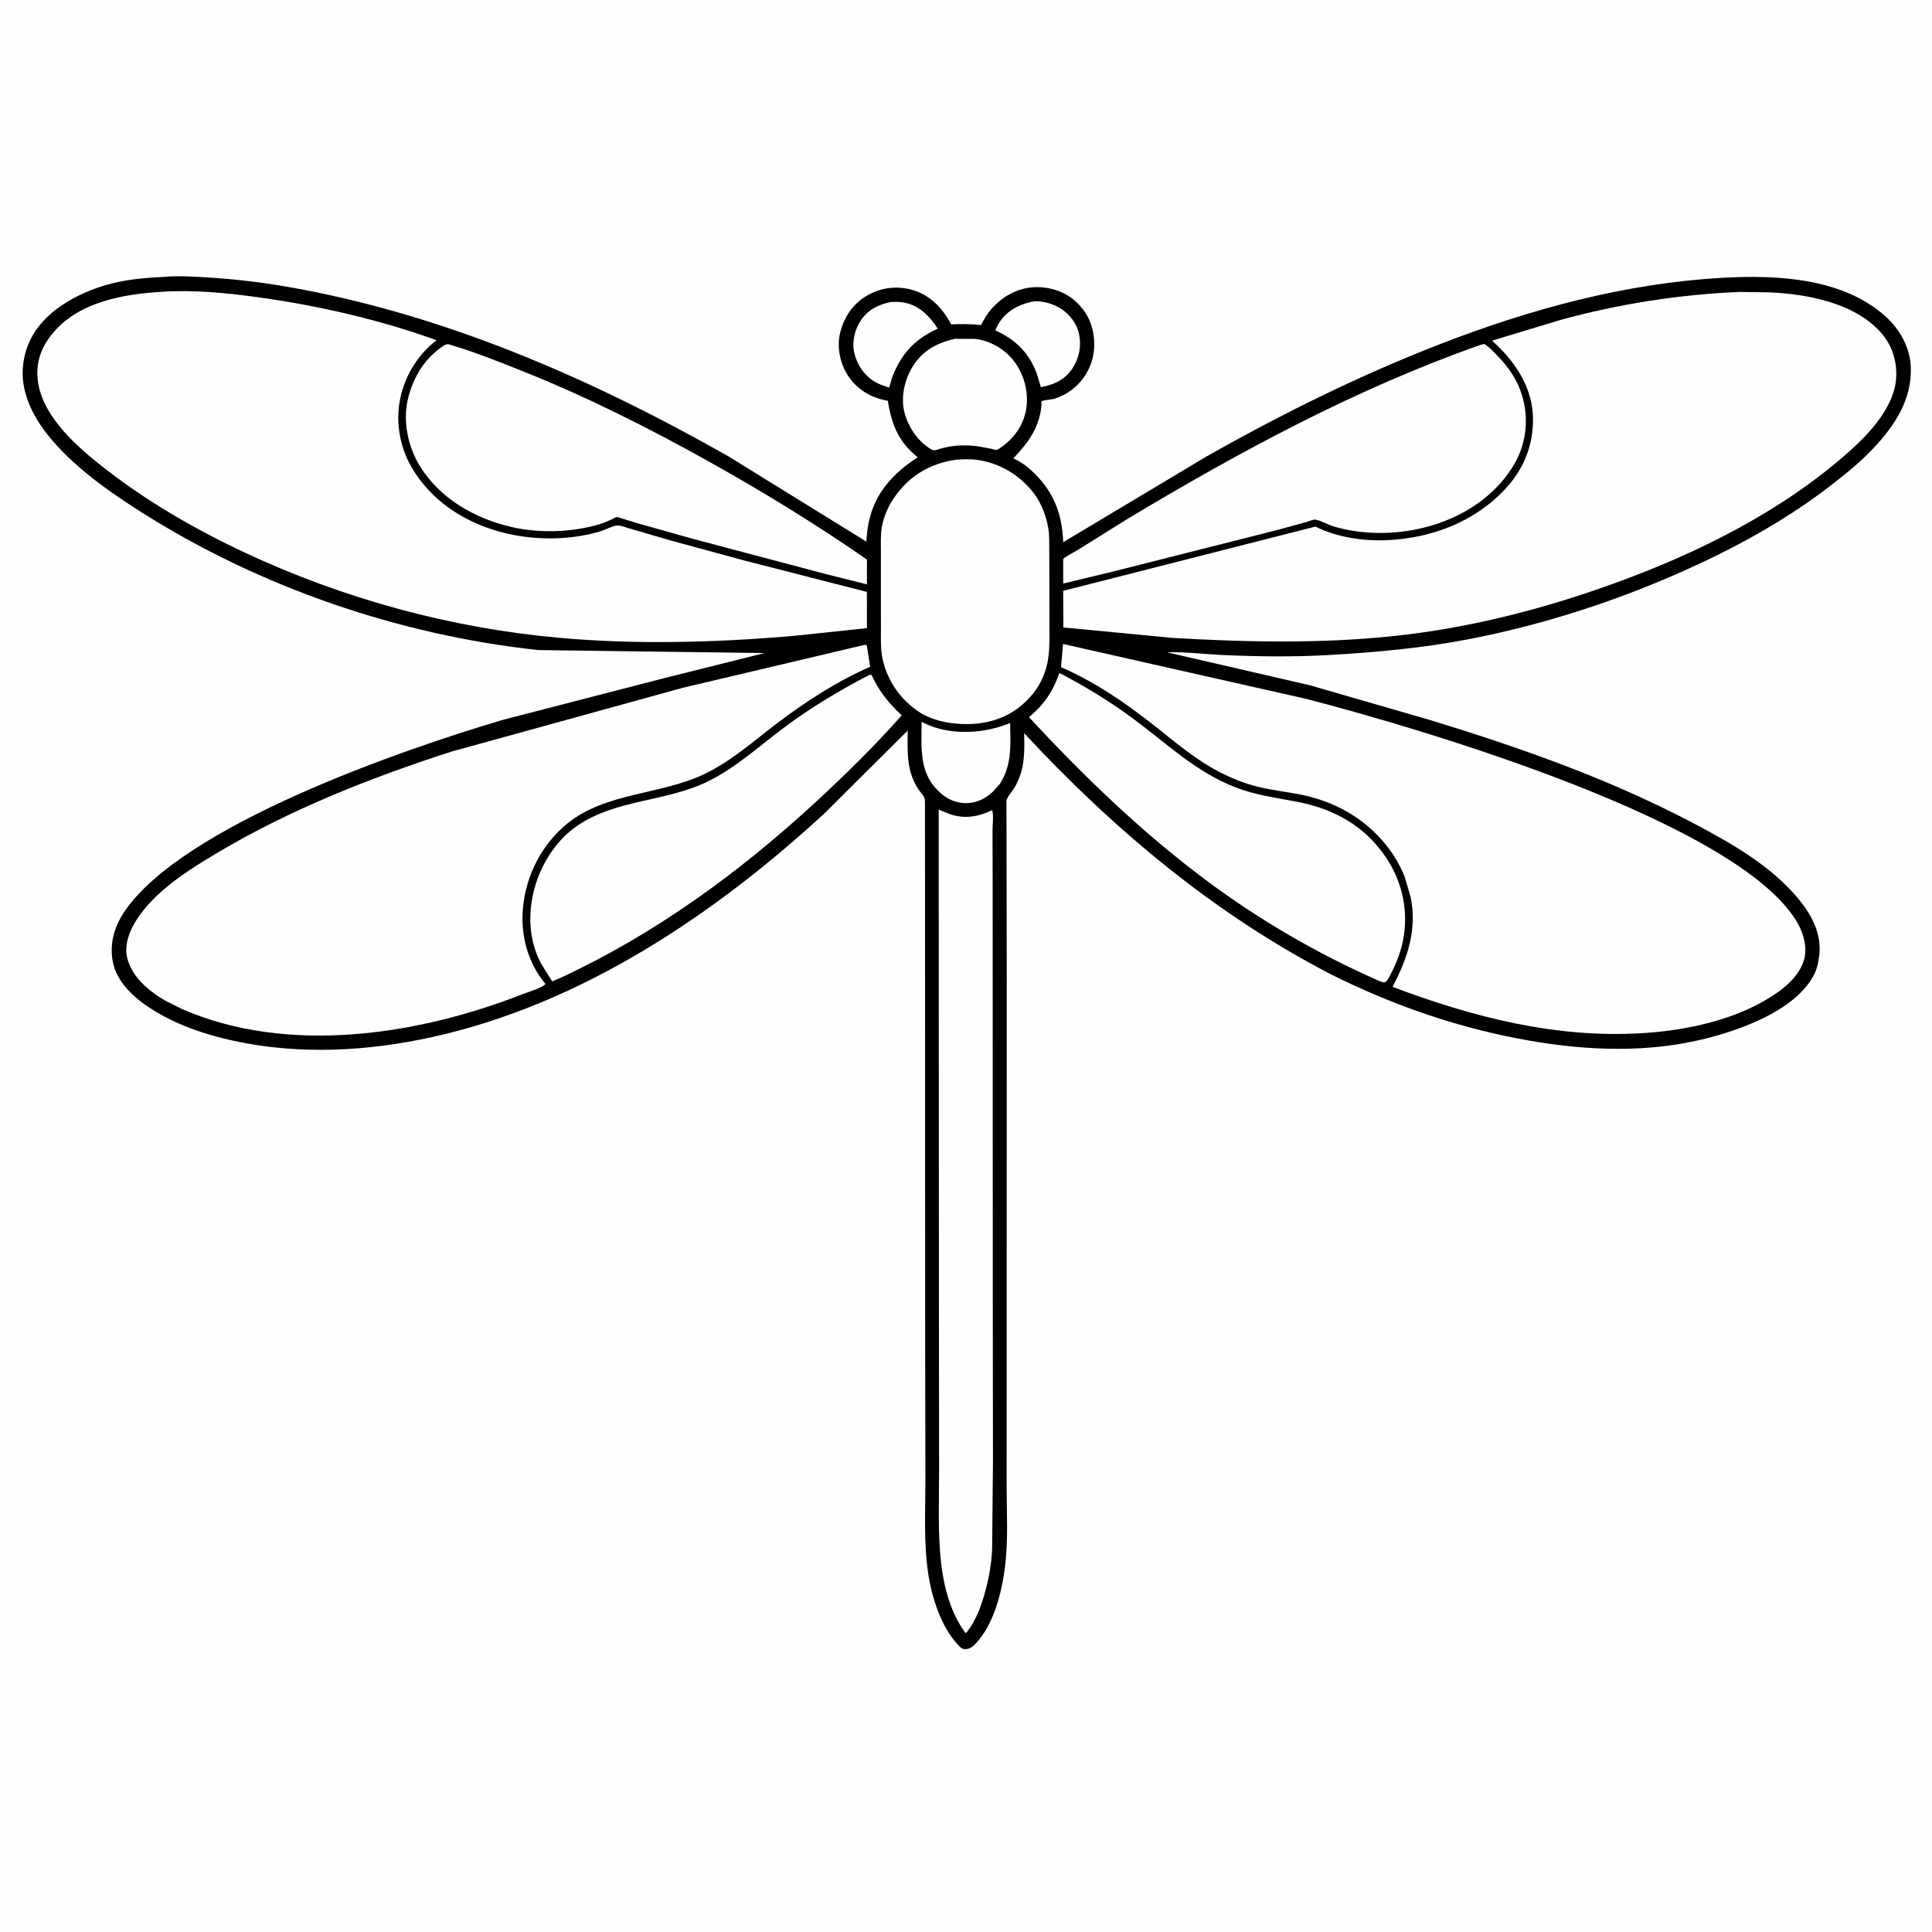
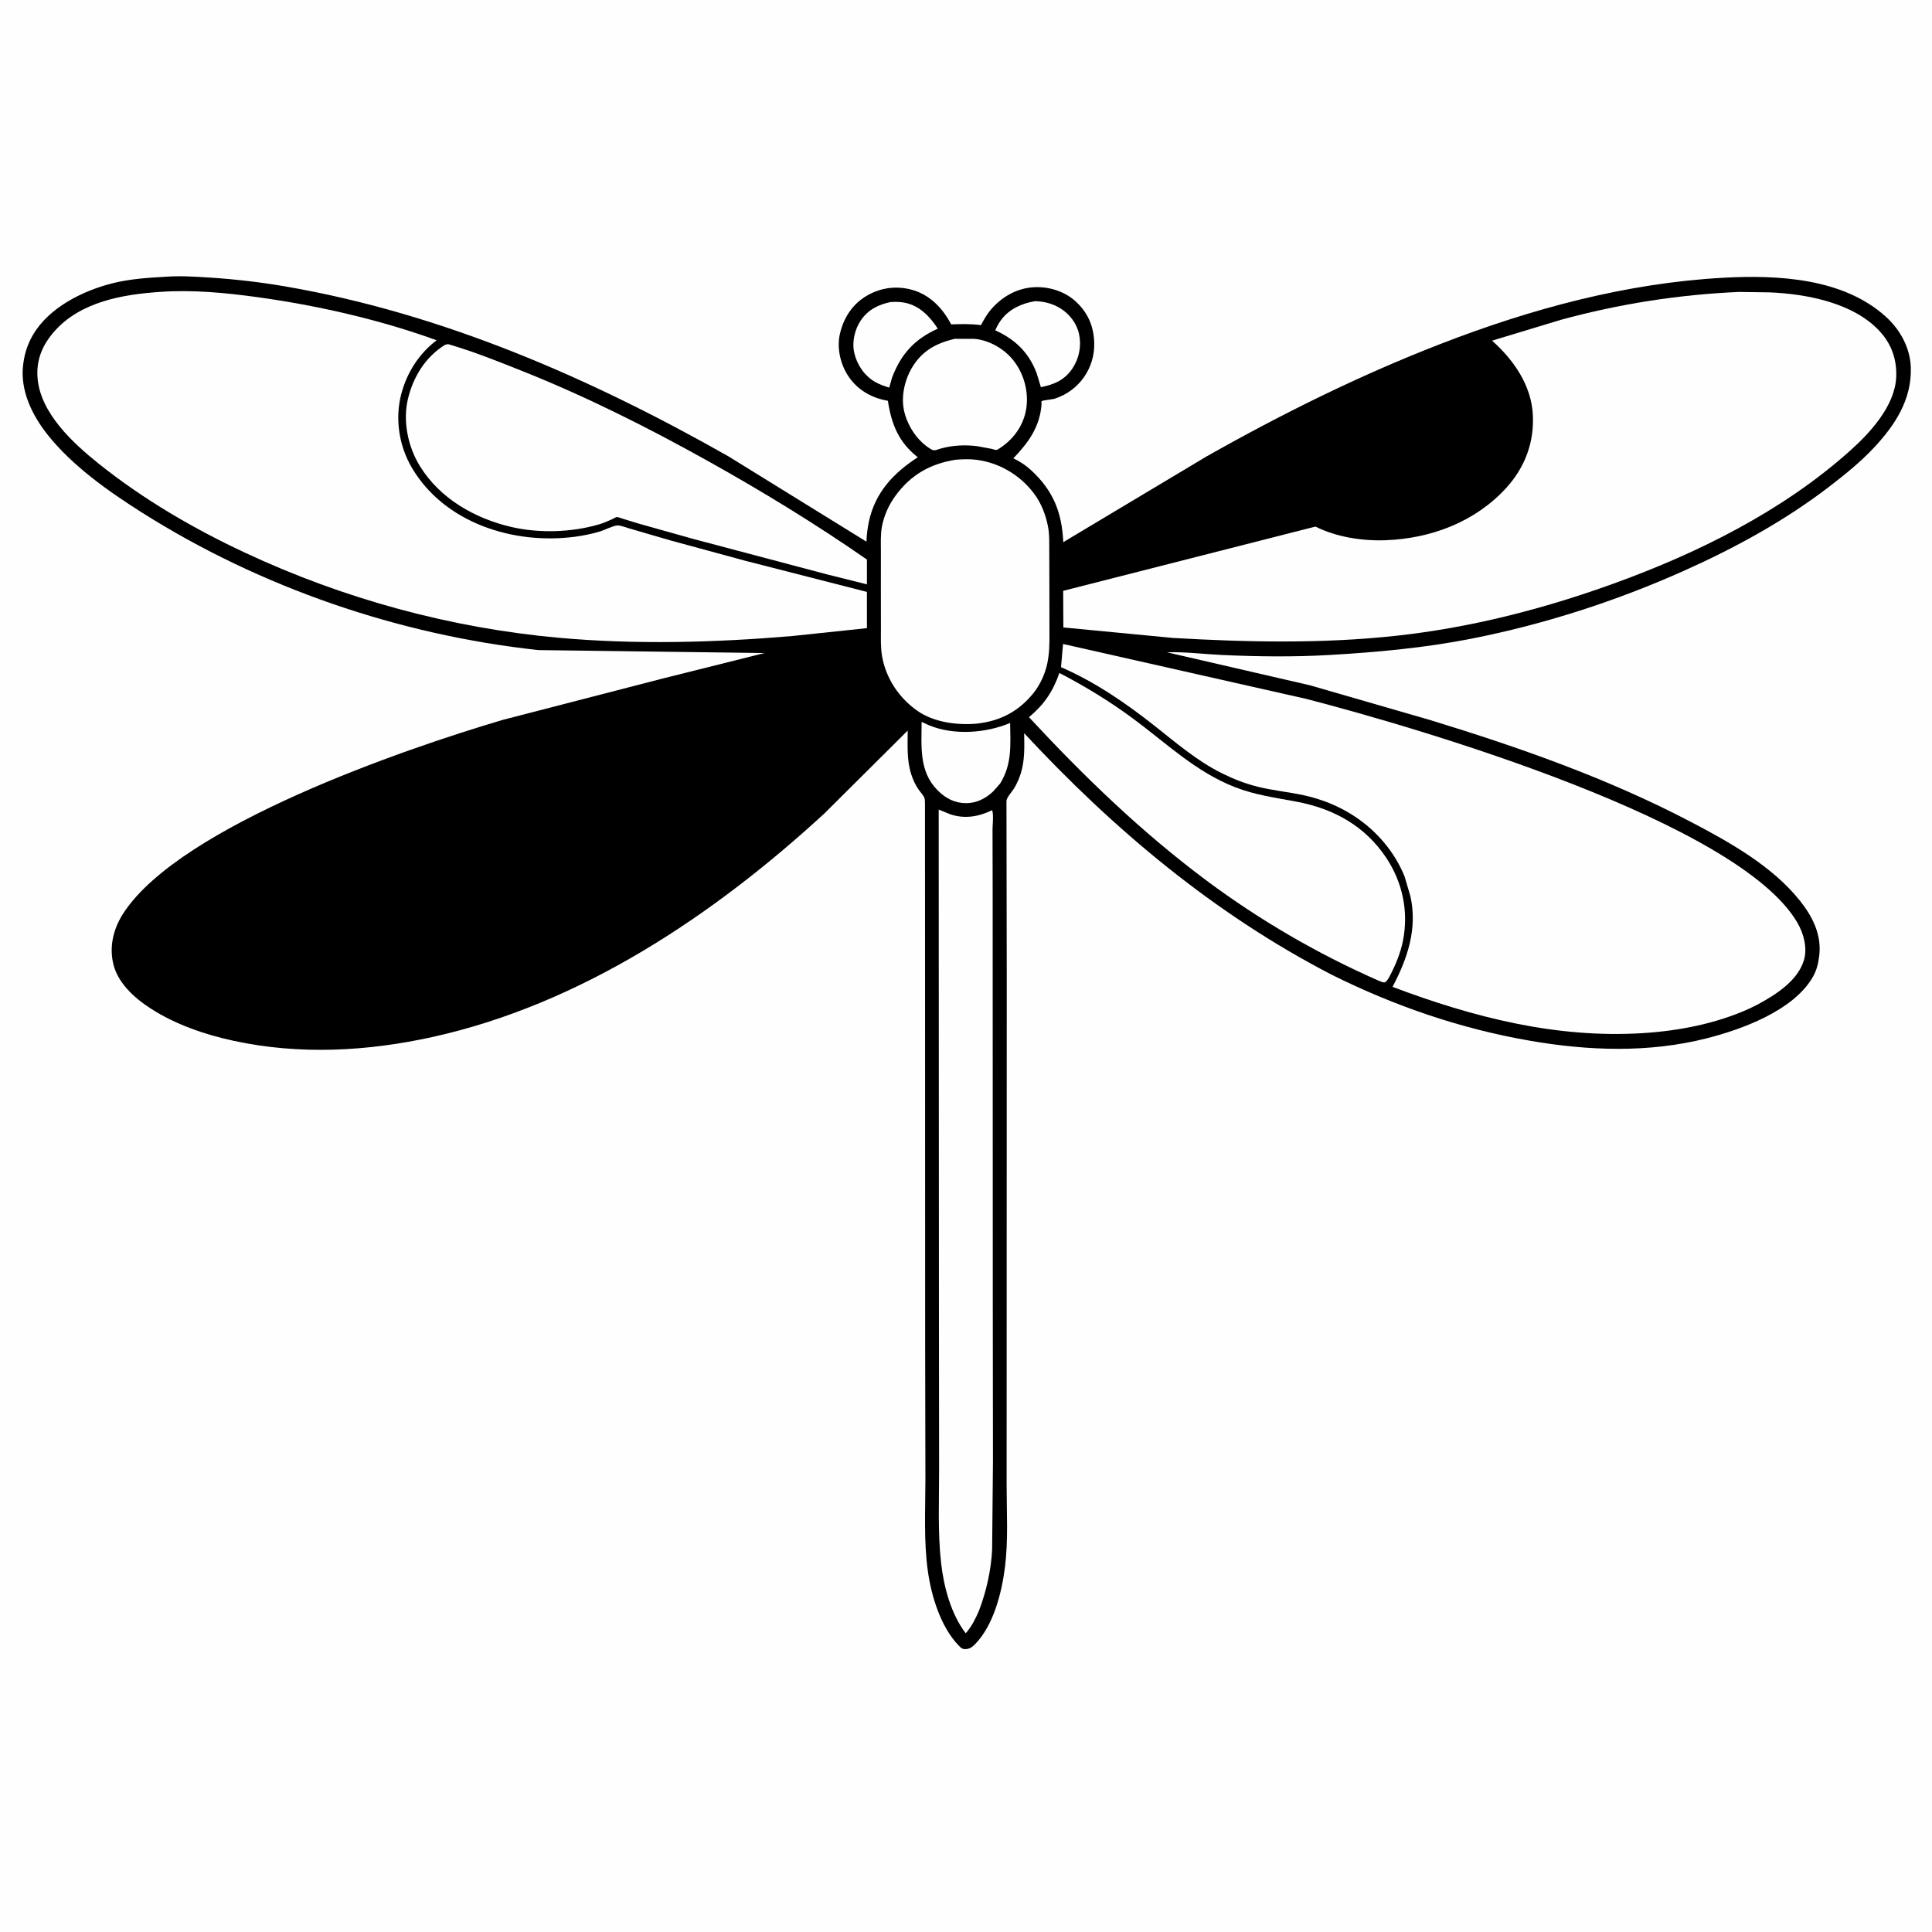
<svg xmlns="http://www.w3.org/2000/svg" version="1.1" style="display: block;" viewBox="0 0 2048 2048" width="1024" height="1024">
  <path transform="translate(0,0)" fill="rgb(254,254,254)" d="M -0 -0 L 2048 0 L 2048 2048 L -0 2048 L -0 -0 z" />
  <path transform="translate(0,0)" fill="rgb(0,0,0)" d="M 174.579 293.43 C 190.329 292.151 206.685 293.237 222.423 294.25 C 249.145 295.969 275.893 299.071 302.281 303.6 C 468.701 332.163 626.097 400.883 772.135 483.73 L 918.45 574.179 C 918.795 566.81 919.538 560.052 921.08 552.852 C 927.665 522.101 947.172 501.326 972.882 484.734 C 952.602 468.69 945.066 450.009 941.179 424.88 L 937.496 424.108 C 921.157 420.552 907.11 411.503 898.221 397.128 C 890.432 384.532 886.983 367.924 890.454 353.396 C 894.483 336.531 903.672 322.404 918.821 313.5 C 933.64 304.791 950.499 302.675 967.037 307.292 C 985.309 312.392 998.817 326.249 1007.6 342.63 L 1008.25 343.858 C 1019.05 343.489 1029.09 343.196 1039.86 344.657 C 1042.97 338.818 1046.16 333.076 1050.5 328.044 C 1062.05 314.654 1077.84 305.504 1095.75 304.476 C 1111.76 303.557 1128.51 308.711 1140.4 319.641 C 1153.25 331.463 1159.49 346.06 1159.93 363.525 C 1160.61 390.514 1143.73 414.368 1117.96 422.641 C 1115.43 423.455 1105.52 424.23 1104.31 425.224 C 1103.44 425.942 1104.17 427.483 1104.09 428.612 C 1102.32 452.563 1090.13 469.206 1074.17 485.851 C 1081.12 489.117 1087.07 493.025 1092.74 498.201 C 1116.35 519.759 1125.75 543.242 1127.1 574.718 L 1278.79 483.964 C 1359.03 438.619 1440.96 397.961 1526.94 364.625 C 1622.92 327.411 1723.7 300.05 1826.85 294.428 C 1884.67 291.276 1953.95 294.75 1999.14 335.784 C 2014.32 349.574 2024.84 368.709 2025.54 389.466 C 2026.69 423.406 2008.81 450.715 1986.47 474.544 C 1971.95 490.024 1955.2 503.509 1938.38 516.387 C 1891.27 552.453 1838.57 581.145 1784.49 605.299 C 1712.68 637.372 1636.65 661.915 1559.46 677.077 C 1509.78 686.835 1459.08 691.474 1408.59 694.355 C 1371.25 696.486 1333.36 696.029 1295.99 694.346 C 1276.59 693.472 1256.35 690.83 1237 691.453 L 1388.78 726.488 L 1516.08 763.305 C 1611.1 792.388 1703.97 824.983 1792.2 871.146 C 1833.18 892.586 1878.34 917.82 1907.69 954.403 C 1921.3 971.363 1931.18 990.753 1928.46 1013.11 C 1927.4 1021.82 1925.68 1028.96 1921.1 1036.63 C 1900.24 1071.55 1846.44 1091.24 1808.96 1100.72 C 1747.75 1116.2 1684.14 1113.96 1622.4 1103.32 C 1548.46 1090.58 1478.66 1066.57 1411.57 1033.22 C 1287.12 968.771 1180.74 879.563 1085.65 777.22 C 1085.9 791.316 1086.4 805.715 1082.23 819.351 C 1080.59 824.708 1078.18 830.241 1075.37 835.08 C 1073.15 838.921 1066.97 845.158 1066.9 849.263 L 1067.2 1035.32 L 1067.11 1423.86 L 1067.07 1573.72 C 1067.06 1602.58 1068.94 1632.58 1065.31 1661.21 C 1061.87 1688.32 1053.36 1722.4 1033.93 1742.59 C 1030.75 1745.9 1027.85 1748.13 1023.18 1748.13 C 1019.95 1748.13 1018.62 1746.77 1016.47 1744.57 C 997.243 1724.88 987.262 1692.03 983.535 1665.26 C 979.1 1633.4 980.963 1600.38 980.976 1568.27 L 980.694 1425.97 L 980.605 1061.35 L 980.509 856.966 C 980.442 853.959 980.793 848.627 979.925 845.816 C 979.198 843.464 975.089 838.989 973.545 836.697 C 970.143 831.648 967.763 826.405 965.906 820.612 C 961.094 805.601 962.178 790.013 962.196 774.448 L 873.902 862.294 C 756.797 970.015 615.998 1064.43 458.671 1099.21 C 389.271 1114.56 317.427 1118.41 247.635 1103.29 C 217.102 1096.68 186.079 1086.08 159.707 1069.04 C 142.114 1057.68 123.918 1041.32 119.648 1019.84 C 115.884 1000.91 120.958 982.812 131.513 966.956 C 192.63 875.14 427.265 794.325 533.034 763.064 L 702.797 719.18 L 810.434 692.25 L 570.616 689.111 C 423.021 673.157 276.096 622.767 150.627 543.425 C 115.287 521.077 76.653 493.864 50.5 460.876 C 33.936 439.982 21.088 413.754 24.573 386.411 L 24.834 384.5 C 26.223 373.92 29.662 363.973 35.089 354.763 C 52.13 325.84 88.001 308.061 119.5 300.229 C 137.599 295.729 156.032 294.461 174.579 293.43 z" />
  <path transform="translate(0,0)" fill="rgb(254,254,254)" d="M 944.109 320.182 C 949.392 319.893 954.274 319.869 959.5 320.971 C 975.022 324.246 985.774 335.606 994.093 348.386 C 969.466 359.533 955.249 375.056 945.608 400.293 L 942.622 410.893 C 937.427 409.278 932.217 407.56 927.5 404.792 C 916.141 398.128 908.297 386.417 905.485 373.713 C 902.944 362.235 906.159 348.814 912.718 339.293 C 920.388 328.161 931.308 322.798 944.109 320.182 z" />
  <path transform="translate(0,0)" fill="rgb(254,254,254)" d="M 1097.12 319.265 C 1106.54 319.38 1115.96 321.864 1124 326.825 C 1133.69 332.799 1141.37 342.777 1143.82 354.005 C 1146.53 366.449 1144.03 379.65 1137.02 390.27 C 1128.76 402.798 1117.66 407.571 1103.4 410.42 L 1098.93 395.744 C 1090.69 373.698 1076.2 359.818 1055.01 350.154 C 1056.73 346.367 1058.53 342.809 1061 339.442 C 1069.68 327.58 1083 321.633 1097.12 319.265 z" />
  <path transform="translate(0,0)" fill="rgb(254,254,254)" d="M 976.963 765.218 L 984.75 768.823 C 1011.16 779.671 1044.83 777.29 1070.79 766.379 C 1071.09 789.748 1072.97 809.95 1060.14 830.645 L 1052.88 838.854 C 1045.07 846.36 1035.16 851.384 1024.23 851.374 C 1011.93 851.362 1002.32 846.274 993.757 837.625 C 973.956 817.637 976.866 791.057 976.963 765.218 z" />
  <path transform="translate(0,0)" fill="rgb(254,254,254)" d="M 1012.03 359.158 L 1033 359.197 C 1048.88 360.687 1064.7 369.842 1074.47 382.313 C 1085.23 396.045 1090.4 414.681 1088.04 431.988 C 1085.75 448.761 1076.54 462.902 1063.02 472.86 C 1061.38 474.065 1057.96 476.643 1056.12 476.954 C 1055.19 477.113 1052.02 476.007 1050.99 475.774 L 1036.05 472.997 C 1023.23 471.358 1009.9 471.964 997.431 475.424 C 993.722 476.453 990.763 478.424 987.233 476.374 C 972.989 468.101 962.599 452.521 958.664 436.804 C 954.655 420.79 958.935 402.252 967.551 388.418 C 978.139 371.419 993.036 363.67 1012.03 359.158 z" />
  <path transform="translate(0,0)" fill="rgb(254,254,254)" d="M 1013.4 487.285 C 1020.08 486.829 1028 486.51 1034.64 487.337 C 1059.09 490.383 1081.11 503.372 1095.95 522.974 C 1103.95 533.529 1108.79 546.288 1111.12 559.235 C 1112.55 567.192 1112.22 575.801 1112.26 583.877 L 1112.39 620.885 L 1112.44 665.562 C 1112.44 675.632 1112.75 686.138 1111.38 696.122 L 1111.11 698 C 1109.34 711.097 1103.57 724.795 1095.2 735.073 C 1079.4 754.46 1059.93 764.438 1035.22 767.108 C 1014.55 768.867 990.196 765.782 972.695 753.649 C 952.955 739.963 938.947 718.849 934.956 695.186 C 933.398 685.945 933.835 676.289 933.813 666.951 L 933.761 624.408 L 933.778 584.6 C 933.788 575.71 933.275 566.515 934.962 557.75 C 937.173 546.268 942.351 534.922 949.249 525.5 C 965.589 503.179 986.282 491.483 1013.4 487.285 z" />
-   <path transform="translate(0,0)" fill="rgb(254,254,254)" d="M 921.442 715.5 L 923.798 715.247 C 931.753 732.752 941.981 745.293 955.85 758.319 C 926.816 791.091 895.797 821.518 863.626 851.174 C 783.667 924.883 694.243 990.034 595.373 1035.99 L 585.332 1040.32 L 573.621 1021.56 C 559.63 995.25 559.245 964.575 568.116 936.5 C 575.612 912.775 591.098 889.645 611.74 875.451 C 653.022 847.063 706.104 850.091 750.38 828.339 C 780.882 813.354 805.732 790.044 832.865 769.972 C 861.154 749.044 890.238 731.676 921.442 715.5 z" />
  <path transform="translate(0,0)" fill="rgb(254,254,254)" d="M 1123.03 713.376 C 1150.37 727.614 1176.31 743.424 1201.11 761.75 C 1236.43 787.855 1267.64 818.302 1309.32 834.5 C 1330.81 842.852 1352.2 845.595 1374.66 849.856 C 1413.71 857.266 1446.69 875.37 1469.22 908.928 C 1486.81 935.118 1493.4 966.45 1487.14 997.5 C 1484.64 1009.86 1479.75 1022.03 1473.95 1033.2 C 1472.51 1035.96 1470.83 1039.73 1467.99 1041.27 C 1466.59 1042.03 1461.76 1039.64 1460.11 1039.01 C 1396.34 1010.86 1335.51 975.497 1279.55 933.862 C 1210.6 882.57 1149.08 823.135 1090.76 760.249 C 1106.99 746.623 1115.95 733.288 1123.03 713.376 z" />
  <path transform="translate(0,0)" fill="rgb(254,254,254)" d="M 995.056 858.16 L 1006.75 862.966 C 1022.27 868.399 1037.29 865.846 1051.65 858.848 C 1053.51 863.05 1052.12 874.505 1052.12 879.356 L 1052.27 947.664 L 1052.4 1388.03 L 1052.58 1549.56 L 1051.7 1642.71 C 1050.56 1664.62 1045.6 1686.86 1037.78 1707.34 C 1033.98 1716.16 1030.05 1724.06 1023.72 1731.36 C 1008.12 1711.08 1000.45 1682.14 997.616 1657 C 993.91 1624.14 995.54 1590.01 995.484 1556.95 L 995.306 1391.96 L 995.056 858.16 z" />
-   <path transform="translate(0,0)" fill="rgb(254,254,254)" d="M 1569.62 365.5 L 1573.5 364.67 C 1578.41 367.607 1582.87 372.492 1586.84 376.577 C 1600.28 390.399 1609.74 404.487 1614.58 423.31 C 1620.53 446.476 1617.23 471.685 1605.04 492.279 C 1571.78 548.484 1499.52 572.002 1437.31 563.15 C 1428.88 561.951 1420.28 560.138 1412.17 557.536 C 1407.04 555.89 1398.78 551.148 1393.84 550.794 C 1391.95 550.658 1386.95 552.754 1384.93 553.326 L 1355.26 561.48 L 1178.59 606.162 L 1127.05 618.556 L 1127 592.57 C 1131.37 588.646 1138.07 585.768 1143.14 582.541 L 1196.49 549.27 C 1315.52 477.916 1438.4 411.637 1569.62 365.5 z" />
  <path transform="translate(0,0)" fill="rgb(254,254,254)" d="M 471.808 365.5 L 475.005 364.789 C 501.451 372.478 527.343 382.834 552.912 393.022 C 620.909 420.114 686.077 452.807 749.959 488.441 C 807.834 520.724 864.568 555.345 918.991 593.187 L 918.979 619.439 L 876.628 608.86 L 734 571.062 L 675.942 554.718 L 659.771 549.737 C 658.361 549.326 655.332 548.05 653.965 548.076 C 652.94 548.095 649.535 550.114 648.481 550.588 C 643.914 552.642 639.379 554.583 634.565 555.984 C 605.72 564.379 571.388 565.435 542.083 558.612 C 503.31 549.585 466.539 528.676 445.204 494.243 C 432.506 473.749 426.756 446.506 432.449 422.816 C 438.088 399.354 450.988 378.309 471.808 365.5 z" />
-   <path transform="translate(0,0)" fill="rgb(254,254,254)" d="M 916.802 683.5 L 918.819 684.047 L 922.409 706.76 C 887.343 722.205 853.785 743.763 823.344 766.976 C 798.721 785.753 775.21 806.729 747.161 820.298 C 701.09 842.584 642.506 839.844 601.86 872.597 C 574.6 894.564 557.781 927.13 554.413 961.896 C 551.572 991.222 559.371 1020.39 578.274 1043.15 C 573.348 1047.83 560.395 1051.33 553.84 1053.9 C 443.072 1097.33 305.052 1118.62 192.752 1069.55 L 175.085 1060.7 C 157.587 1050.43 139.565 1035.6 134.748 1014.94 C 131.593 1001.4 137.435 986.442 144.675 975.178 C 164.442 944.423 199.527 922.346 230.344 904.026 C 307.937 857.899 393.12 824.282 478.834 796.646 L 723.852 729.058 L 916.802 683.5 z" />
  <path transform="translate(0,0)" fill="rgb(254,254,254)" d="M 1126.87 682.651 L 1384.97 740.923 C 1505.66 772.218 1843.62 871.333 1905.42 978.293 C 1911.93 989.573 1916.08 1004.81 1912.28 1017.66 C 1905.71 1039.87 1882.08 1054.6 1862.98 1064.92 L 1854.36 1069.16 C 1819.45 1085.04 1779.84 1092.74 1741.74 1095.14 C 1649.5 1100.93 1561.79 1078.37 1476.13 1046.12 C 1492.06 1016.15 1502.76 984.234 1495.08 950 L 1488.92 929.107 C 1478.53 903.18 1459.08 880.534 1435.8 865.272 C 1419.48 854.567 1401.81 847.397 1382.75 843.161 C 1366.27 839.499 1349.41 838.041 1332.99 833.923 C 1319.69 830.588 1307.12 825.622 1294.88 819.507 C 1268.78 806.468 1246.51 787.24 1223.74 769.284 C 1192.83 744.896 1160.93 723.023 1124.72 707.225 L 1126.87 682.651 z" />
  <path transform="translate(0,0)" fill="rgb(254,254,254)" d="M 169.926 309.422 C 203.451 306.956 239.251 310.365 272.5 314.949 C 336.382 323.757 402.171 338.718 462.844 360.69 C 444.139 374.832 431.161 395.273 425.309 417.898 C 418.548 444.044 422.974 472.823 436.713 496.022 C 471.479 554.725 544.668 577.531 609.5 568.966 C 618.36 567.795 627.348 565.95 635.913 563.391 C 640.64 561.978 649.961 557.178 654.486 556.989 C 657.894 556.846 663.382 559.153 666.805 560.076 L 711 572.954 L 789.786 594.377 L 918.95 627.444 L 918.99 665.867 L 838.759 674.325 C 756.651 681.179 674.154 683.451 592 676.036 C 477.386 665.691 363.985 634.665 259.794 585.918 C 204.85 560.212 151.992 529.409 104.55 491.459 C 77.246 469.619 42.947 437.979 39.832 401.016 C 38.178 381.403 45.036 365.462 57.854 351.011 C 85.529 319.807 130.44 312 169.926 309.422 z" />
  <path transform="translate(0,0)" fill="rgb(254,254,254)" d="M 1843.73 309.46 L 1875.76 309.92 C 1915.2 311.556 1965.16 321.029 1992.92 351.536 C 2005.32 365.169 2010.94 381.676 2010.04 400 C 2008.56 430.38 1982.57 458.652 1961 477.93 C 1889.34 541.99 1799.56 586.454 1709.77 618.879 C 1635.38 645.747 1558.42 665.442 1479.66 673.983 C 1401.01 682.51 1322.08 680.753 1243.25 676.233 L 1127.21 665.128 L 1127.01 626.318 L 1394.43 558.193 C 1416.64 569.385 1444.31 573.602 1468.99 572.659 C 1516.93 570.828 1563.57 553.304 1596.41 517.5 C 1616.31 495.81 1626.44 469.146 1624.88 439.688 C 1623.21 408.09 1604.46 381.501 1581.66 361.107 L 1654.27 339.113 C 1716.34 322.12 1779.47 312.256 1843.73 309.46 z" />
</svg>